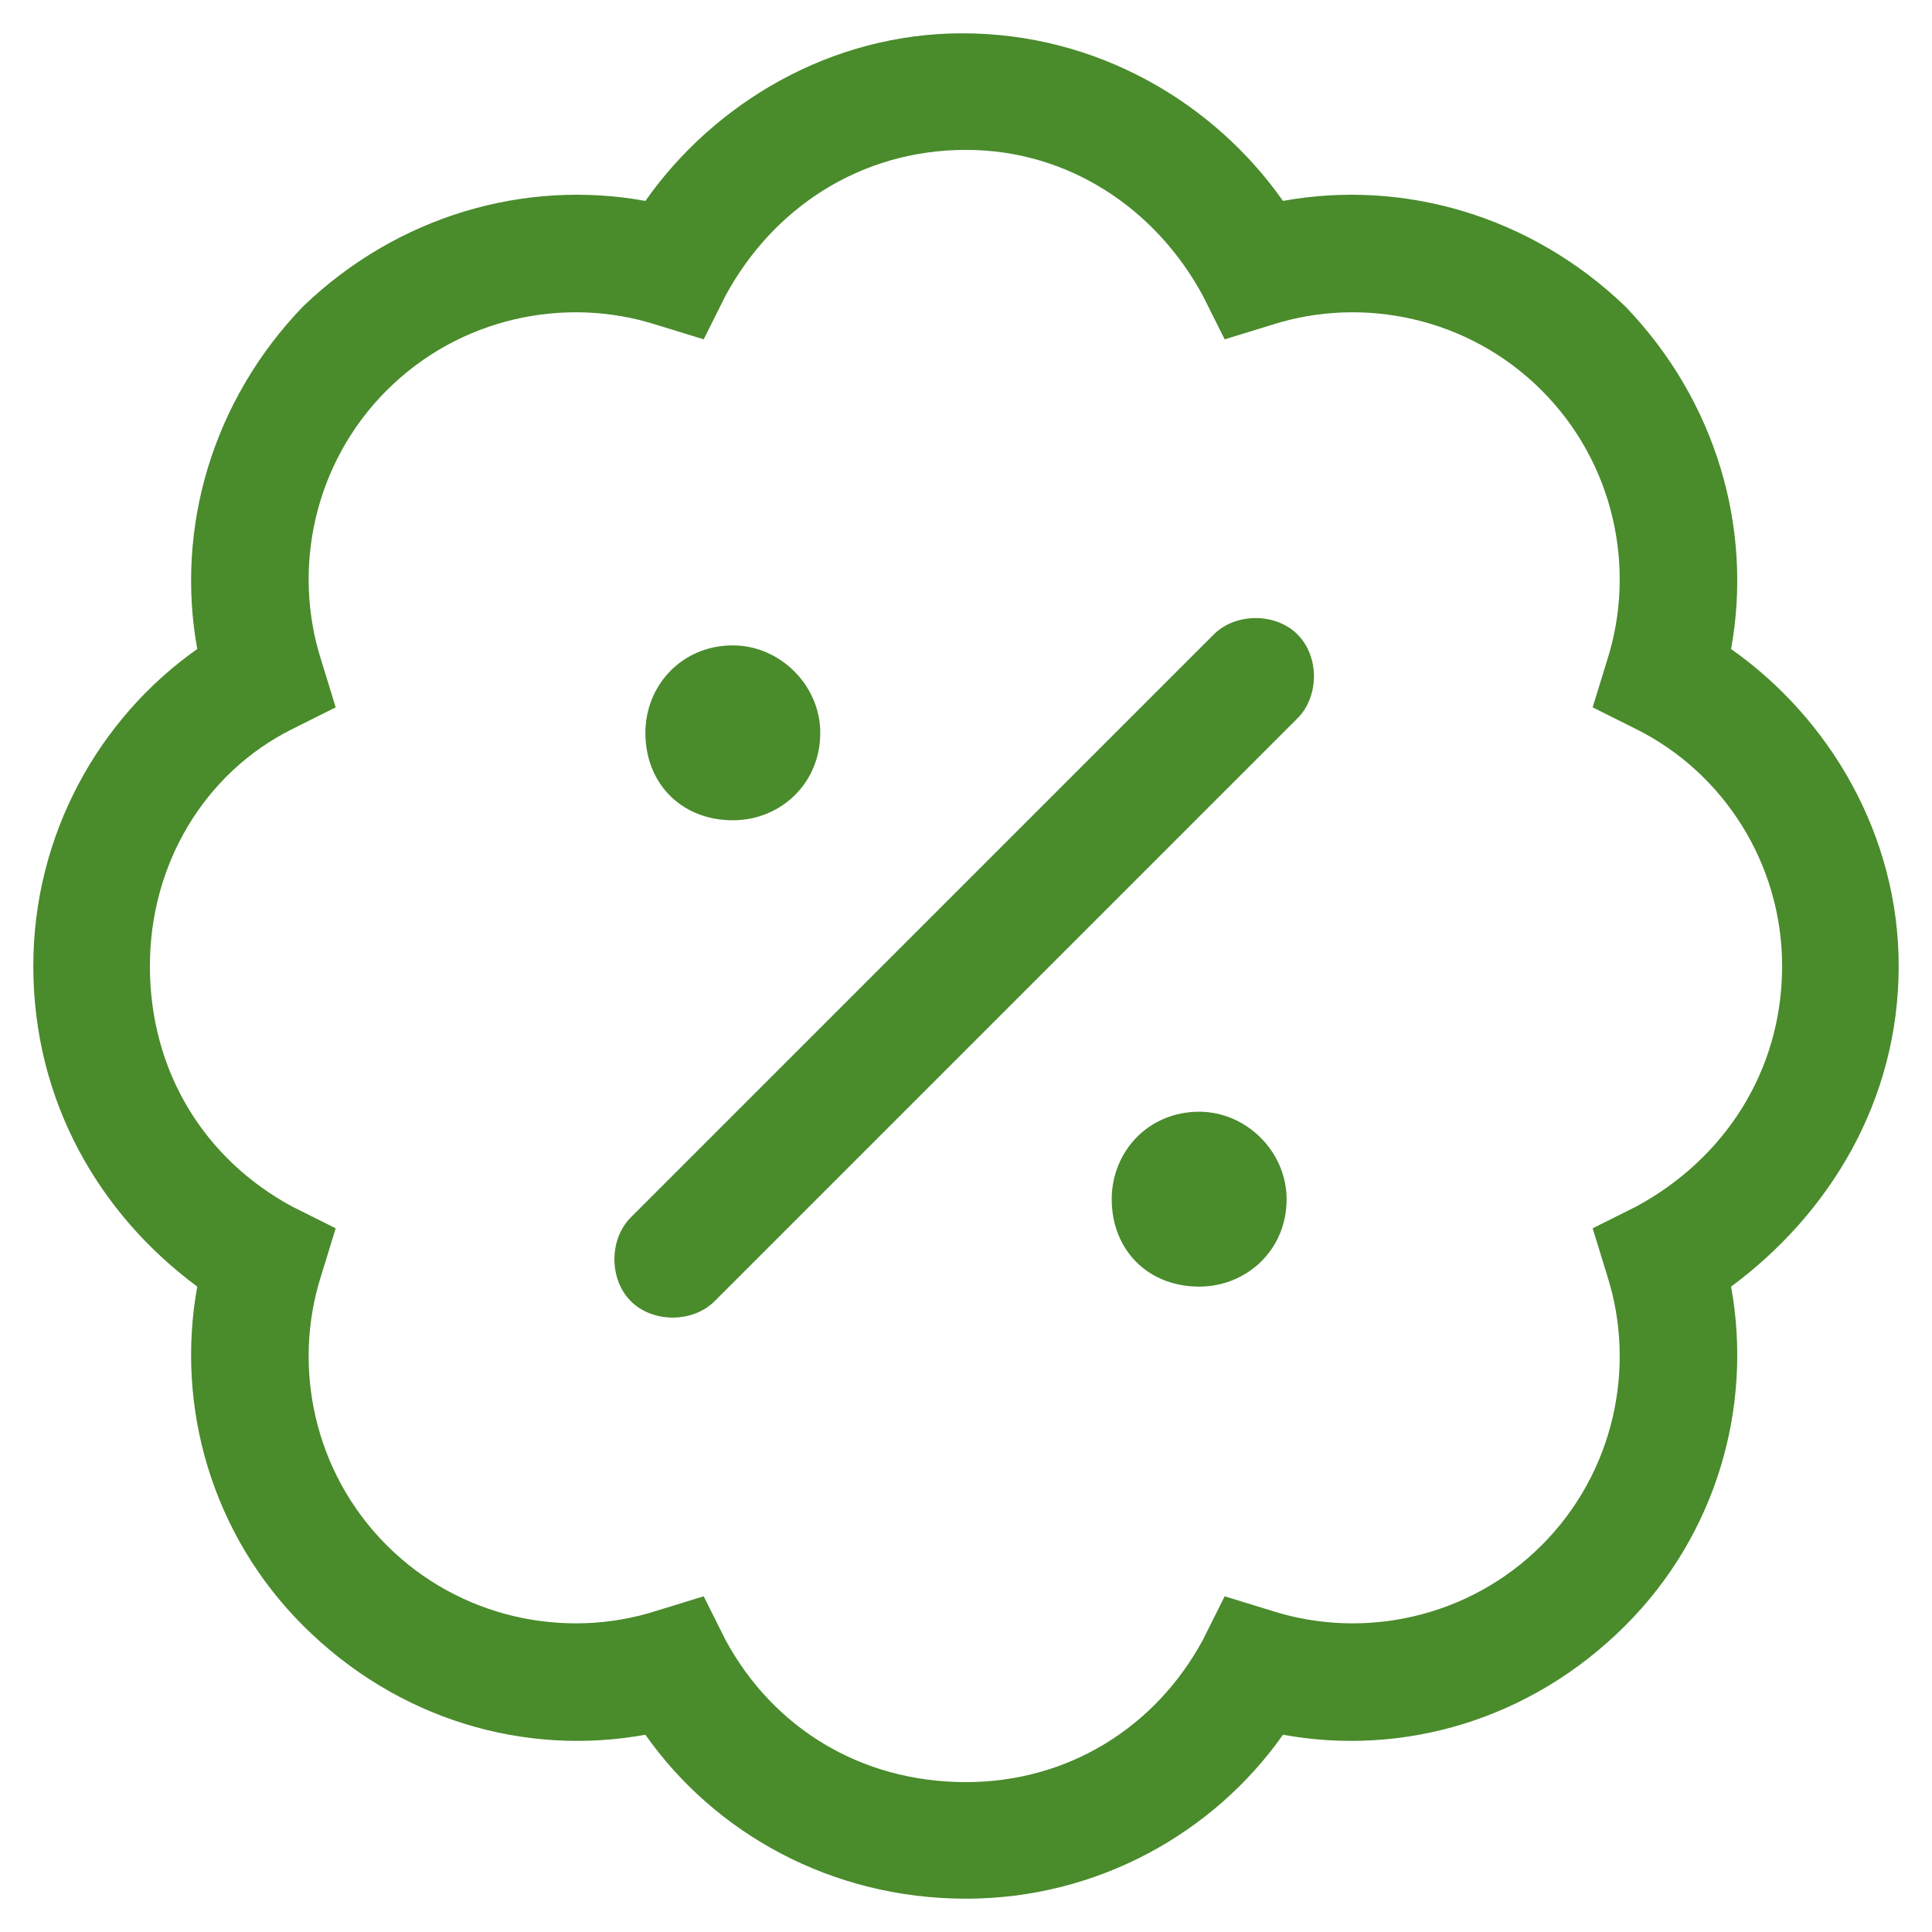
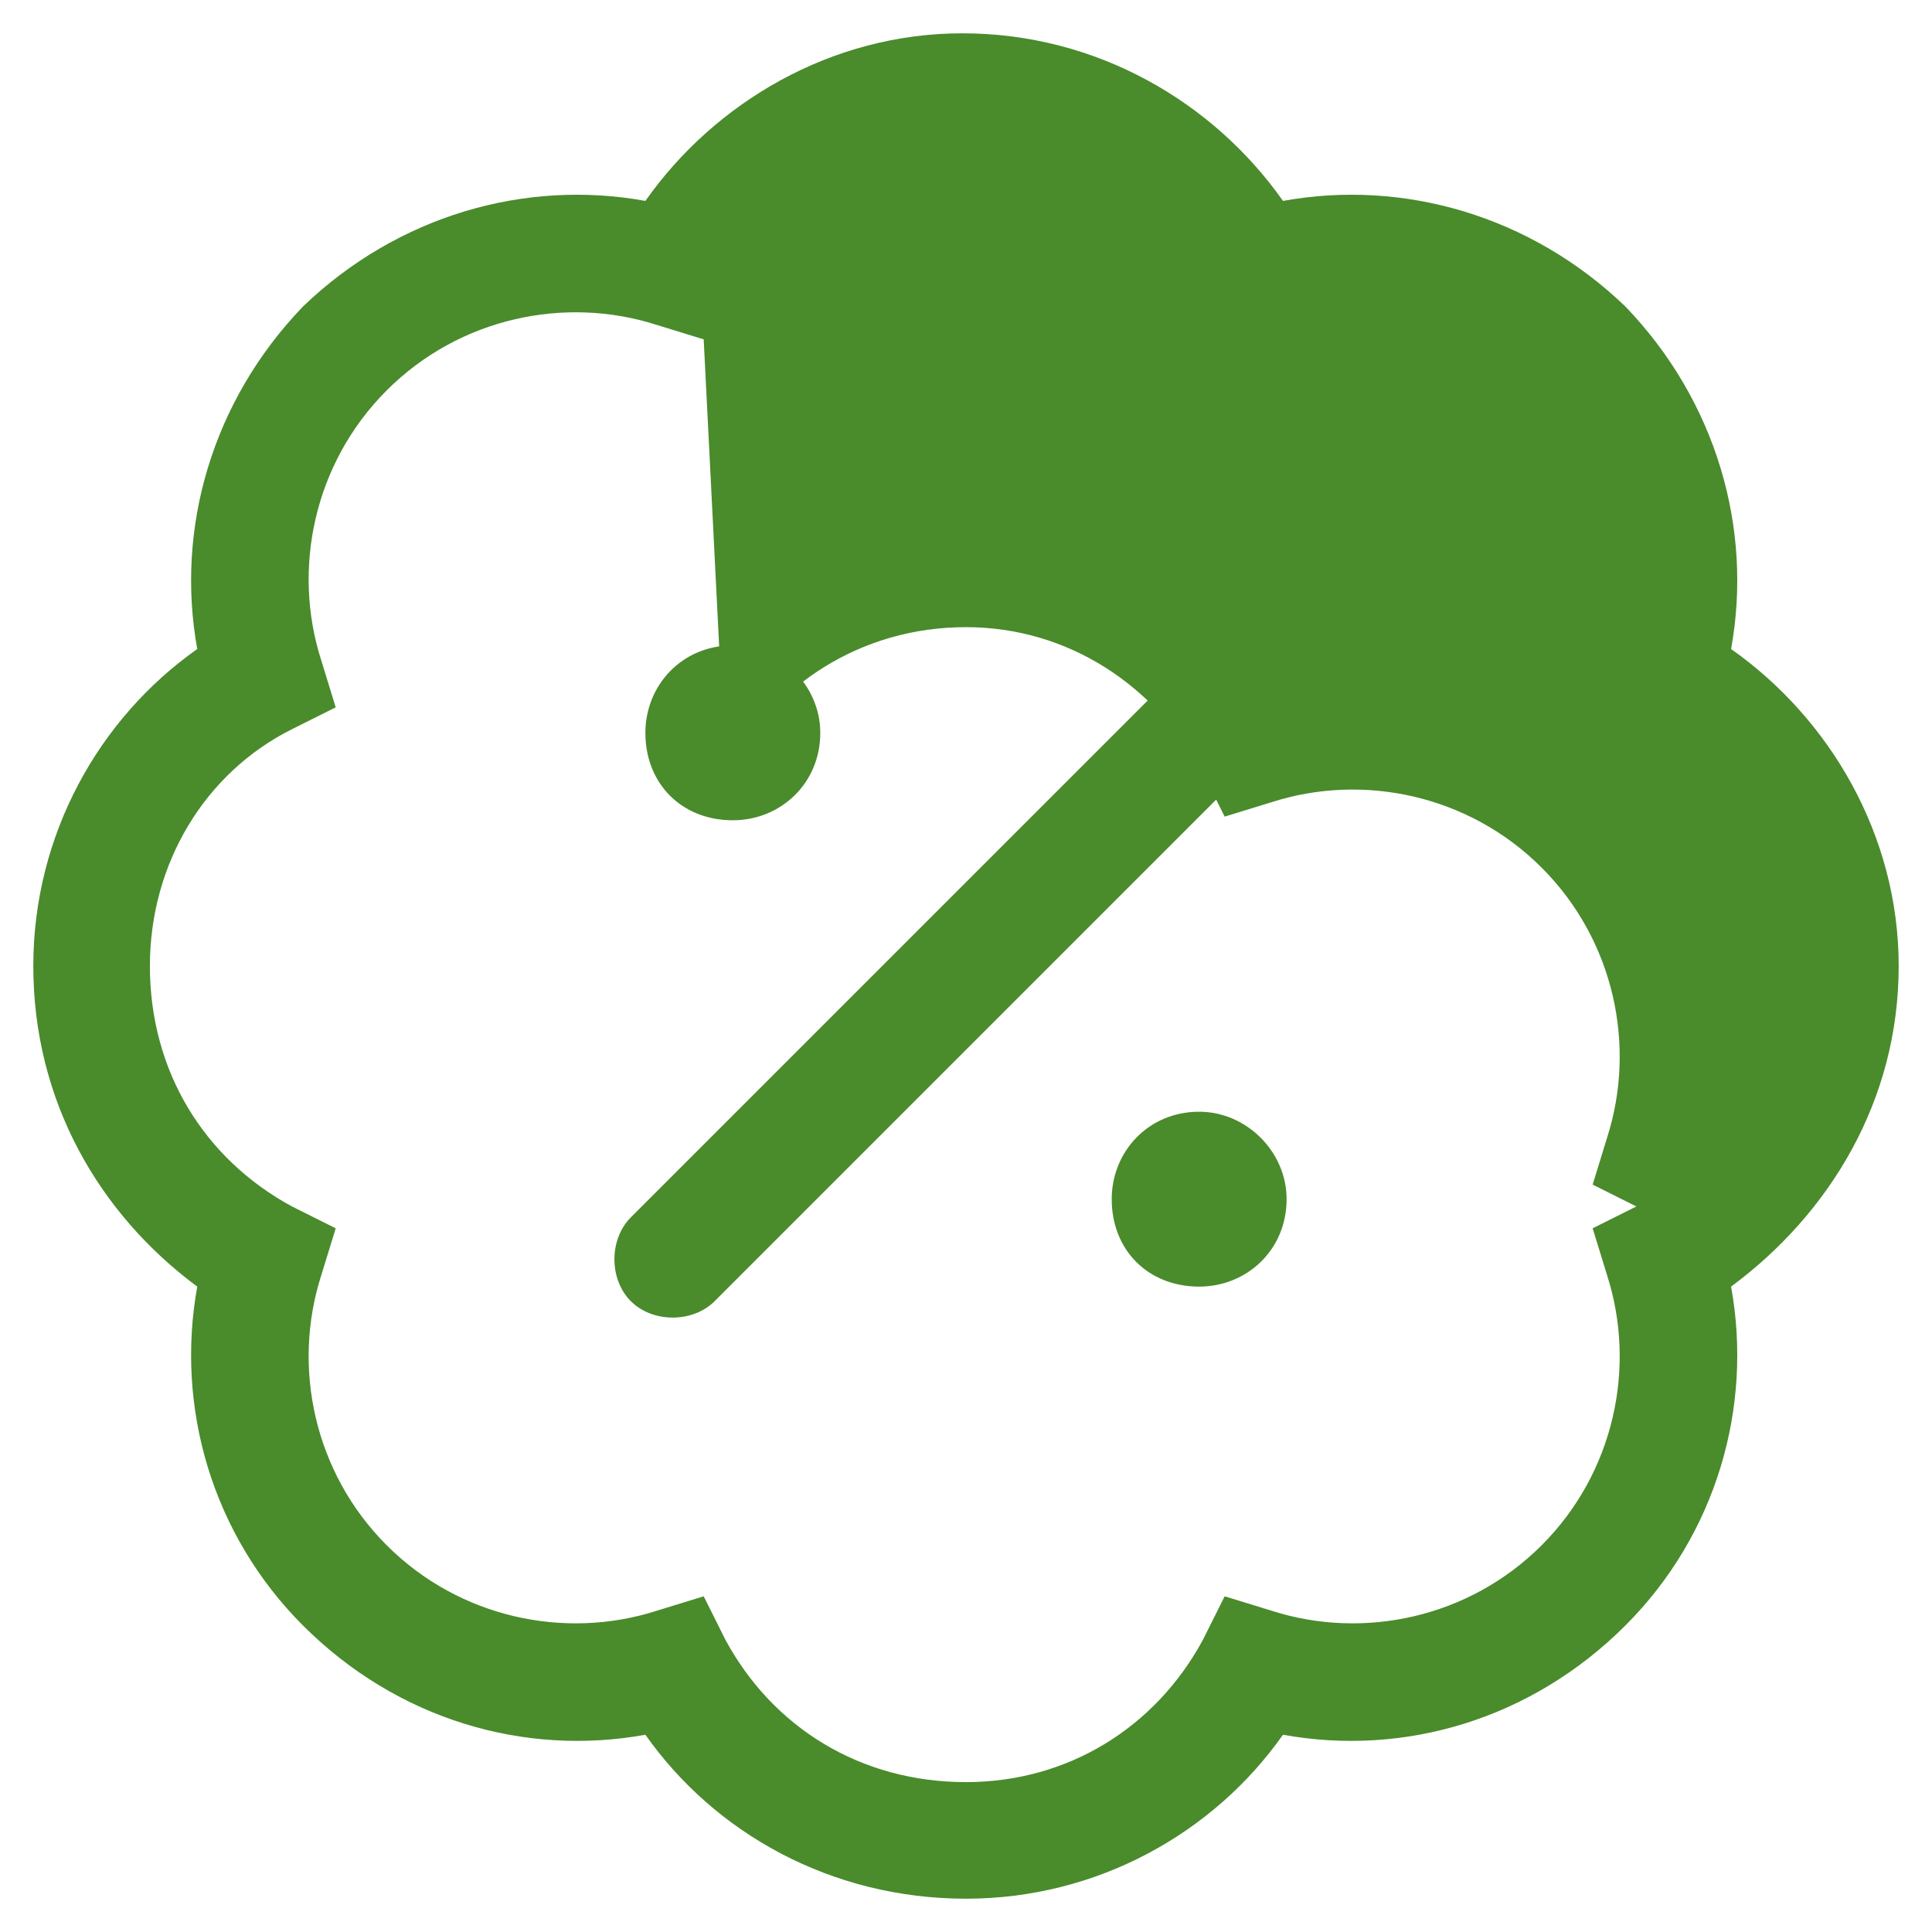
<svg xmlns="http://www.w3.org/2000/svg" version="1.0" viewBox="0 0 375 375" width="16" height="16">
-   <path fill="#4a8b2c" d="M251.852 123.148c4.242 4.243 4.242 12.02 0 16.262L138.707 252.56c-4.246 4.242-12.023 4.242-16.266 0-4.242-4.243-4.242-12.02 0-16.266L235.59 123.148c4.242-4.242 12.02-4.242 16.262 0ZM125.27 142.242c0-9.195 7.07-16.972 16.972-16.972 9.192 0 16.973 7.777 16.973 16.972 0 9.899-7.781 16.973-16.973 16.973-9.902 0-16.972-7.074-16.972-16.973Zm90.515 90.516c0-9.192 7.074-16.973 16.973-16.973 9.195 0 16.972 7.781 16.972 16.973 0 9.902-7.777 16.972-16.972 16.972-9.899 0-16.973-7.07-16.973-16.972Zm33.238-193.762c23.336-4.242 48.086 2.828 66.473 20.508 17.68 18.387 24.75 43.137 20.508 66.473 19.094 13.433 32.531 36.066 32.531 61.523 0 26.164-13.437 48.09-32.531 62.23 4.242 23.336-2.828 48.086-20.508 65.766-18.387 18.387-43.137 25.461-66.473 21.215-13.433 19.094-36.066 31.824-61.523 31.824-26.164 0-48.793-12.73-62.23-31.824-23.336 4.246-48.086-2.828-66.473-21.215-17.68-17.68-24.75-42.43-20.508-65.766-19.094-14.14-31.824-36.066-31.824-62.23 0-25.457 12.73-48.09 31.824-61.523-4.242-23.336 2.828-48.086 20.508-66.473 18.387-17.68 43.137-24.75 66.473-20.508 13.437-19.094 36.066-32.531 61.523-32.531 26.164 0 48.797 13.437 62.23 32.531ZM136.586 65.867l-9.195-2.828c-17.68-5.656-38.188-1.414-52.329 12.73-14.144 14.141-18.386 34.649-12.73 52.329l2.828 9.195-8.484 4.242C39.703 150.02 29.094 167.7 29.094 187.5c0 20.508 10.61 37.48 27.582 46.672l8.484 4.242-2.828 9.195c-5.656 17.68-1.414 38.188 12.73 52.328 14.141 14.145 34.649 18.387 52.329 12.731l9.195-2.828 4.242 8.484c9.192 16.973 26.164 27.582 46.672 27.582 19.8 0 36.773-10.61 45.965-27.582l4.242-8.484 9.195 2.828c17.68 5.656 38.188 1.414 52.328-12.73 14.145-14.141 18.387-34.649 12.73-52.329l-2.827-9.195 8.484-4.242c16.973-9.192 28.29-26.164 28.29-46.672 0-19.8-11.317-37.48-28.29-45.965l-8.484-4.242 2.828-9.195c5.656-17.68 1.414-38.188-12.73-52.328-14.141-14.145-34.649-18.387-52.329-12.73l-9.195 2.827-4.242-8.484c-9.192-16.973-26.164-28.29-45.965-28.29-20.508 0-37.48 11.317-46.672 28.29Zm0 0" />
+   <path fill="#4a8b2c" d="M251.852 123.148c4.242 4.243 4.242 12.02 0 16.262L138.707 252.56c-4.246 4.242-12.023 4.242-16.266 0-4.242-4.243-4.242-12.02 0-16.266L235.59 123.148c4.242-4.242 12.02-4.242 16.262 0ZM125.27 142.242c0-9.195 7.07-16.972 16.972-16.972 9.192 0 16.973 7.777 16.973 16.972 0 9.899-7.781 16.973-16.973 16.973-9.902 0-16.972-7.074-16.972-16.973Zm90.515 90.516c0-9.192 7.074-16.973 16.973-16.973 9.195 0 16.972 7.781 16.972 16.973 0 9.902-7.777 16.972-16.972 16.972-9.899 0-16.973-7.07-16.973-16.972Zm33.238-193.762c23.336-4.242 48.086 2.828 66.473 20.508 17.68 18.387 24.75 43.137 20.508 66.473 19.094 13.433 32.531 36.066 32.531 61.523 0 26.164-13.437 48.09-32.531 62.23 4.242 23.336-2.828 48.086-20.508 65.766-18.387 18.387-43.137 25.461-66.473 21.215-13.433 19.094-36.066 31.824-61.523 31.824-26.164 0-48.793-12.73-62.23-31.824-23.336 4.246-48.086-2.828-66.473-21.215-17.68-17.68-24.75-42.43-20.508-65.766-19.094-14.14-31.824-36.066-31.824-62.23 0-25.457 12.73-48.09 31.824-61.523-4.242-23.336 2.828-48.086 20.508-66.473 18.387-17.68 43.137-24.75 66.473-20.508 13.437-19.094 36.066-32.531 61.523-32.531 26.164 0 48.797 13.437 62.23 32.531ZM136.586 65.867l-9.195-2.828c-17.68-5.656-38.188-1.414-52.329 12.73-14.144 14.141-18.386 34.649-12.73 52.329l2.828 9.195-8.484 4.242C39.703 150.02 29.094 167.7 29.094 187.5c0 20.508 10.61 37.48 27.582 46.672l8.484 4.242-2.828 9.195c-5.656 17.68-1.414 38.188 12.73 52.328 14.141 14.145 34.649 18.387 52.329 12.731l9.195-2.828 4.242 8.484c9.192 16.973 26.164 27.582 46.672 27.582 19.8 0 36.773-10.61 45.965-27.582l4.242-8.484 9.195 2.828c17.68 5.656 38.188 1.414 52.328-12.73 14.145-14.141 18.387-34.649 12.73-52.329l-2.827-9.195 8.484-4.242l-8.484-4.242 2.828-9.195c5.656-17.68 1.414-38.188-12.73-52.328-14.141-14.145-34.649-18.387-52.329-12.73l-9.195 2.827-4.242-8.484c-9.192-16.973-26.164-28.29-45.965-28.29-20.508 0-37.48 11.317-46.672 28.29Zm0 0" />
</svg>